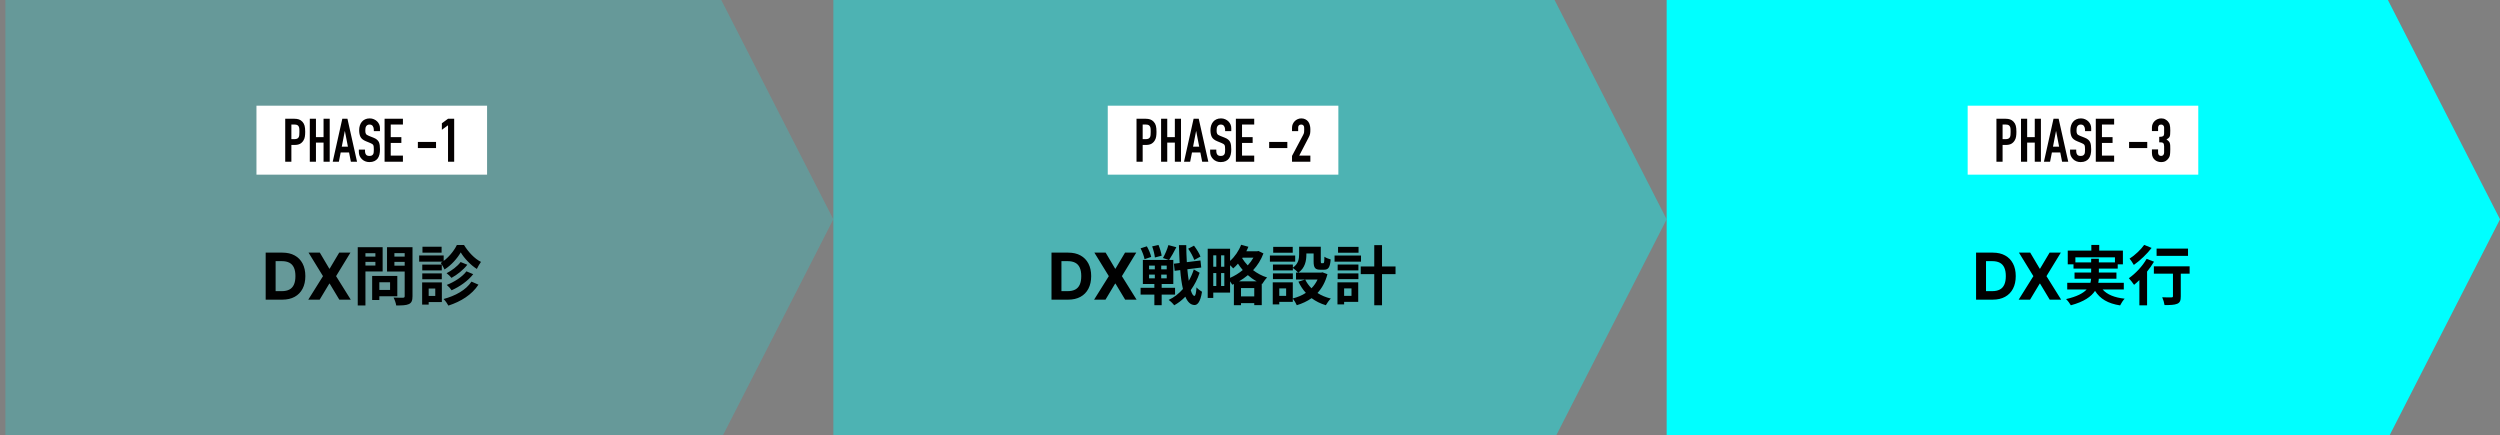
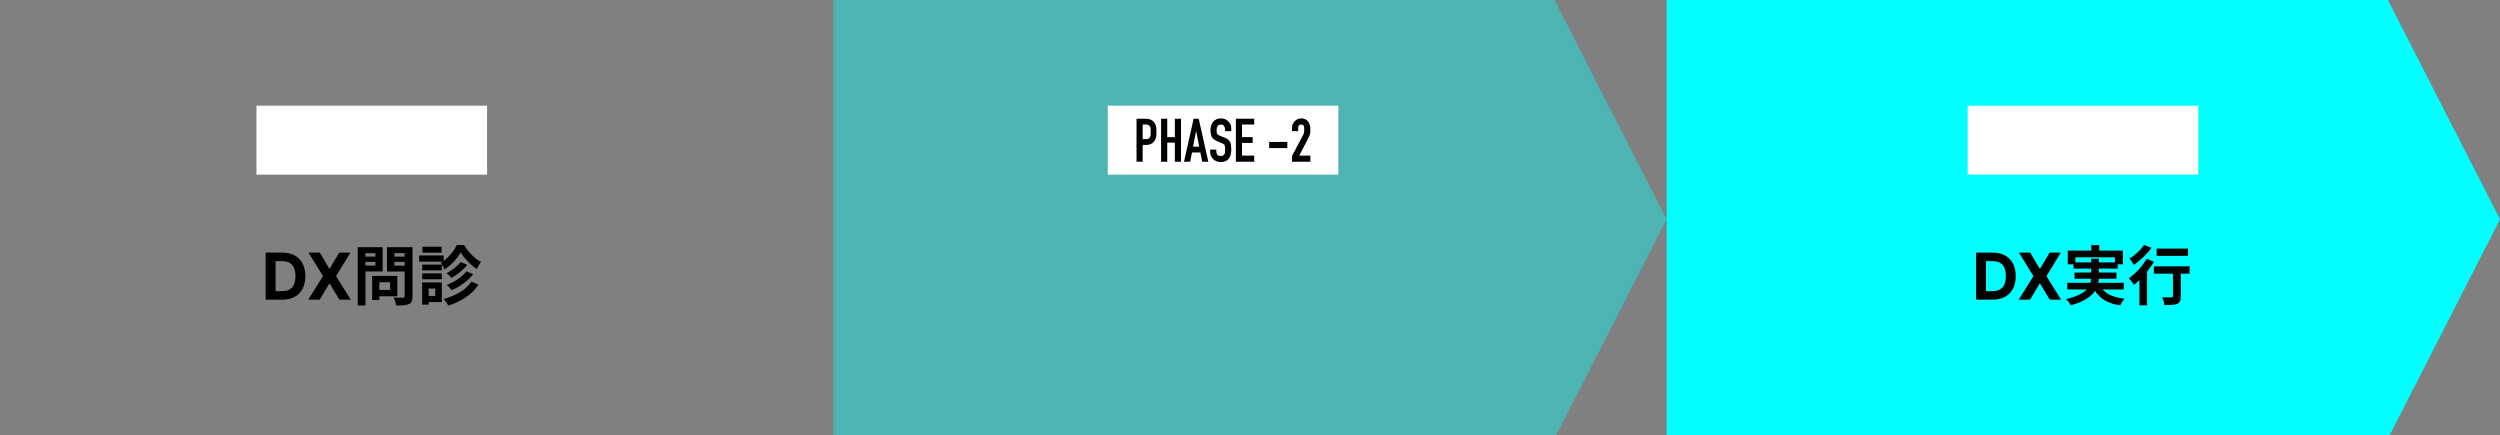
<svg xmlns="http://www.w3.org/2000/svg" width="1160" height="202" viewBox="0 0 1160 202" fill="none">
  <rect x="0" y="0" width="1160" height="202" fill="#808080" stroke="none" />
  <g clip-path="url(#clip0_64_180)">
-     <path opacity="0.2" d="M2.5 0H334.66L386.67 101.753L334.66 203.507H2.5V0Z" fill="#00FFFF" />
    <rect width="107" height="32" transform="translate(119 49.04)" fill="white" />
-     <path d="M132.344 75.04V55.104H136.628C137.412 55.104 138.103 55.207 138.7 55.412C139.297 55.617 139.839 55.981 140.324 56.504C140.809 57.027 141.145 57.643 141.332 58.352C141.519 59.043 141.612 59.985 141.612 61.18C141.612 62.076 141.556 62.832 141.444 63.448C141.351 64.064 141.136 64.643 140.8 65.184C140.408 65.837 139.885 66.351 139.232 66.724C138.579 67.079 137.72 67.256 136.656 67.256H135.2V75.04H132.344ZM135.2 57.792V64.568H136.572C137.151 64.568 137.599 64.484 137.916 64.316C138.233 64.148 138.467 63.915 138.616 63.616C138.765 63.336 138.849 62.991 138.868 62.58C138.905 62.169 138.924 61.712 138.924 61.208C138.924 60.741 138.915 60.303 138.896 59.892C138.877 59.463 138.793 59.089 138.644 58.772C138.495 58.455 138.271 58.212 137.972 58.044C137.673 57.876 137.244 57.792 136.684 57.792H135.2ZM143.746 75.04V55.104H146.602V63.644H150.13V55.104H152.986V75.04H150.13V66.164H146.602V75.04H143.746ZM161.436 68.068L160.036 60.844H159.98L158.58 68.068H161.436ZM154.38 75.04L158.832 55.104H161.212L165.664 75.04H162.808L161.968 70.756H158.076L157.236 75.04H154.38ZM176.311 60.844H173.455V60.2C173.455 59.547 173.296 58.987 172.979 58.52C172.68 58.035 172.167 57.792 171.439 57.792C171.047 57.792 170.729 57.867 170.487 58.016C170.244 58.165 170.048 58.352 169.899 58.576C169.749 58.819 169.647 59.099 169.591 59.416C169.535 59.715 169.507 60.032 169.507 60.368C169.507 60.76 169.516 61.087 169.535 61.348C169.572 61.609 169.647 61.843 169.759 62.048C169.871 62.253 170.029 62.431 170.235 62.58C170.459 62.729 170.757 62.879 171.131 63.028L173.315 63.896C173.949 64.139 174.463 64.428 174.855 64.764C175.247 65.081 175.555 65.455 175.779 65.884C175.984 66.332 176.124 66.845 176.199 67.424C176.273 67.984 176.311 68.628 176.311 69.356C176.311 70.196 176.227 70.98 176.059 71.708C175.891 72.417 175.62 73.024 175.247 73.528C174.855 74.051 174.341 74.461 173.707 74.76C173.072 75.059 172.297 75.208 171.383 75.208C170.692 75.208 170.048 75.087 169.451 74.844C168.853 74.601 168.34 74.265 167.911 73.836C167.481 73.407 167.136 72.912 166.875 72.352C166.632 71.773 166.511 71.148 166.511 70.476V69.412H169.367V70.308C169.367 70.831 169.516 71.307 169.815 71.736C170.132 72.147 170.655 72.352 171.383 72.352C171.868 72.352 172.241 72.287 172.503 72.156C172.783 72.007 172.997 71.801 173.147 71.54C173.296 71.279 173.38 70.971 173.399 70.616C173.436 70.243 173.455 69.832 173.455 69.384C173.455 68.861 173.436 68.432 173.399 68.096C173.361 67.76 173.287 67.489 173.175 67.284C173.044 67.079 172.867 66.911 172.643 66.78C172.437 66.649 172.157 66.509 171.803 66.36L169.759 65.52C168.527 65.016 167.696 64.353 167.267 63.532C166.856 62.692 166.651 61.647 166.651 60.396C166.651 59.649 166.753 58.94 166.959 58.268C167.164 57.596 167.472 57.017 167.883 56.532C168.275 56.047 168.769 55.664 169.367 55.384C169.983 55.085 170.711 54.936 171.551 54.936C172.26 54.936 172.904 55.067 173.483 55.328C174.08 55.589 174.593 55.935 175.023 56.364C175.881 57.26 176.311 58.287 176.311 59.444V60.844ZM178.446 75.04V55.104H186.958V57.792H181.302V63.644H186.23V66.332H181.302V72.184H186.958V75.04H178.446ZM193.892 68.712V65.856H202.32V68.712H193.892ZM207.883 75.04V58.128L205.027 60.228V57.204L207.883 55.104H210.739V75.04H207.883Z" fill="#040000" />
    <path d="M131.008 139.04H123.273V117.222H131.072C133.266 117.222 135.155 117.659 136.739 118.532C138.323 119.399 139.541 120.645 140.393 122.272C141.253 123.898 141.682 125.844 141.682 128.11C141.682 130.382 141.253 132.335 140.393 133.969C139.541 135.603 138.316 136.856 136.718 137.73C135.127 138.603 133.224 139.04 131.008 139.04ZM127.886 135.088H130.816C132.18 135.088 133.327 134.846 134.257 134.363C135.194 133.873 135.898 133.117 136.366 132.094C136.842 131.064 137.08 129.736 137.08 128.11C137.08 126.497 136.842 125.18 136.366 124.157C135.898 123.134 135.198 122.382 134.268 121.899C133.337 121.416 132.19 121.174 130.827 121.174H127.886V135.088ZM148.399 117.222L152.799 124.658H152.97L157.391 117.222H162.6L155.942 128.131L162.749 139.04H157.444L152.97 131.593H152.799L148.325 139.04H143.041L149.869 128.131L143.169 117.222H148.399ZM174.213 128.03H184.353V137.48H174.213V134.54H180.993V130.97H174.213V128.03ZM172.683 128.03H176.013V139.19H172.683V128.03ZM167.763 119.06H175.293V121.52H167.763V119.06ZM181.683 119.06H189.273V121.52H181.683V119.06ZM187.773 114.71H191.403V137.42C191.403 139.46 190.983 140.48 189.753 141.08C188.493 141.68 186.603 141.74 183.843 141.74C183.723 140.72 183.123 139.01 182.613 138.08C184.353 138.17 186.423 138.14 186.993 138.14C187.563 138.14 187.773 137.93 187.773 137.39V114.71ZM168.063 114.71H177.543V125.96H168.063V123.2H174.183V117.47H168.063V114.71ZM189.723 114.71V117.44H183.003V123.26H189.723V125.99H179.583V114.71H189.723ZM165.993 114.71H169.563V141.74H165.993V114.71ZM213.783 117.11C212.253 119.78 209.403 123.08 206.253 125.03C205.893 124.13 205.083 122.78 204.483 122C207.633 120.17 210.603 116.57 211.983 113.69H215.313C217.263 116.9 220.233 120.08 223.173 121.52C222.513 122.39 221.763 123.74 221.253 124.79C218.403 123.02 215.373 119.81 213.783 117.11ZM213.723 121.58L216.843 122.84C214.953 125.27 212.163 127.46 209.493 128.93C208.953 128.24 207.993 127.34 207.213 126.77C209.523 125.6 212.283 123.56 213.723 121.58ZM216.423 125.9L219.573 127.22C217.113 130.37 213.333 132.98 209.553 134.69C209.043 133.91 208.143 132.89 207.303 132.2C210.693 130.88 214.503 128.51 216.423 125.9ZM218.763 130.67L222.003 132.08C218.943 136.76 213.873 139.91 208.053 141.8C207.573 140.87 206.673 139.58 205.803 138.74C211.233 137.3 216.213 134.6 218.763 130.67ZM195.933 122.78H204.993V125.48H195.933V122.78ZM196.023 114.5H204.903V117.23H196.023V114.5ZM195.933 126.86H204.993V129.59H195.933V126.86ZM194.493 118.55H205.863V121.4H194.493V118.55ZM197.493 131.03H205.023V140.15H197.493V137.3H201.963V133.88H197.493V131.03ZM195.873 131.03H198.903V141.35H195.873V131.03Z" fill="black" />
    <path opacity="0.4" d="M386.67 0H721.33L773.33 101.753L721.33 203.507H386.67V0Z" fill="#00FFFF" />
    <rect width="107" height="32" transform="translate(514 49.04)" fill="white" />
    <path d="M527.344 75.04V55.104H531.628C532.412 55.104 533.103 55.207 533.7 55.412C534.297 55.617 534.839 55.981 535.324 56.504C535.809 57.027 536.145 57.643 536.332 58.352C536.519 59.043 536.612 59.985 536.612 61.18C536.612 62.076 536.556 62.832 536.444 63.448C536.351 64.064 536.136 64.643 535.8 65.184C535.408 65.837 534.885 66.351 534.232 66.724C533.579 67.079 532.72 67.256 531.656 67.256H530.2V75.04H527.344ZM530.2 57.792V64.568H531.572C532.151 64.568 532.599 64.484 532.916 64.316C533.233 64.148 533.467 63.915 533.616 63.616C533.765 63.336 533.849 62.991 533.868 62.58C533.905 62.169 533.924 61.712 533.924 61.208C533.924 60.741 533.915 60.303 533.896 59.892C533.877 59.463 533.793 59.089 533.644 58.772C533.495 58.455 533.271 58.212 532.972 58.044C532.673 57.876 532.244 57.792 531.684 57.792H530.2ZM538.746 75.04V55.104H541.602V63.644H545.13V55.104H547.986V75.04H545.13V66.164H541.602V75.04H538.746ZM556.436 68.068L555.036 60.844H554.98L553.58 68.068H556.436ZM549.38 75.04L553.832 55.104H556.212L560.664 75.04H557.808L556.968 70.756H553.076L552.236 75.04H549.38ZM571.311 60.844H568.455V60.2C568.455 59.547 568.296 58.987 567.979 58.52C567.68 58.035 567.167 57.792 566.439 57.792C566.047 57.792 565.729 57.867 565.487 58.016C565.244 58.165 565.048 58.352 564.899 58.576C564.749 58.819 564.647 59.099 564.591 59.416C564.535 59.715 564.507 60.032 564.507 60.368C564.507 60.76 564.516 61.087 564.535 61.348C564.572 61.609 564.647 61.843 564.759 62.048C564.871 62.253 565.029 62.431 565.235 62.58C565.459 62.729 565.757 62.879 566.131 63.028L568.315 63.896C568.949 64.139 569.463 64.428 569.855 64.764C570.247 65.081 570.555 65.455 570.779 65.884C570.984 66.332 571.124 66.845 571.199 67.424C571.273 67.984 571.311 68.628 571.311 69.356C571.311 70.196 571.227 70.98 571.059 71.708C570.891 72.417 570.62 73.024 570.247 73.528C569.855 74.051 569.341 74.461 568.707 74.76C568.072 75.059 567.297 75.208 566.383 75.208C565.692 75.208 565.048 75.087 564.451 74.844C563.853 74.601 563.34 74.265 562.911 73.836C562.481 73.407 562.136 72.912 561.875 72.352C561.632 71.773 561.511 71.148 561.511 70.476V69.412H564.367V70.308C564.367 70.831 564.516 71.307 564.815 71.736C565.132 72.147 565.655 72.352 566.383 72.352C566.868 72.352 567.241 72.287 567.503 72.156C567.783 72.007 567.997 71.801 568.147 71.54C568.296 71.279 568.38 70.971 568.399 70.616C568.436 70.243 568.455 69.832 568.455 69.384C568.455 68.861 568.436 68.432 568.399 68.096C568.361 67.76 568.287 67.489 568.175 67.284C568.044 67.079 567.867 66.911 567.643 66.78C567.437 66.649 567.157 66.509 566.803 66.36L564.759 65.52C563.527 65.016 562.696 64.353 562.267 63.532C561.856 62.692 561.651 61.647 561.651 60.396C561.651 59.649 561.753 58.94 561.959 58.268C562.164 57.596 562.472 57.017 562.883 56.532C563.275 56.047 563.769 55.664 564.367 55.384C564.983 55.085 565.711 54.936 566.551 54.936C567.26 54.936 567.904 55.067 568.483 55.328C569.08 55.589 569.593 55.935 570.023 56.364C570.881 57.26 571.311 58.287 571.311 59.444V60.844ZM573.446 75.04V55.104H581.958V57.792H576.302V63.644H581.23V66.332H576.302V72.184H581.958V75.04H573.446ZM588.892 68.712V65.856H597.32V68.712H588.892ZM599.495 75.04V72.352L604.647 62.636C604.908 62.151 605.058 61.731 605.095 61.376C605.132 61.003 605.151 60.545 605.151 60.004C605.151 59.761 605.142 59.509 605.123 59.248C605.123 58.968 605.076 58.725 604.983 58.52C604.89 58.315 604.75 58.147 604.563 58.016C604.376 57.867 604.106 57.792 603.751 57.792C603.322 57.792 602.976 57.913 602.715 58.156C602.472 58.399 602.351 58.753 602.351 59.22V60.844H599.495V59.276C599.495 58.679 599.607 58.119 599.831 57.596C600.055 57.073 600.363 56.616 600.755 56.224C601.128 55.832 601.576 55.524 602.099 55.3C602.622 55.057 603.182 54.936 603.779 54.936C604.526 54.936 605.16 55.076 605.683 55.356C606.224 55.617 606.672 55.981 607.027 56.448C607.363 56.915 607.606 57.447 607.755 58.044C607.923 58.641 608.007 59.276 608.007 59.948C608.007 60.433 607.998 60.844 607.979 61.18C607.96 61.497 607.923 61.805 607.867 62.104C607.811 62.403 607.718 62.701 607.587 63C607.456 63.299 607.279 63.663 607.055 64.092L602.855 72.184H608.007V75.04H599.495Z" fill="#040000" />
-     <path d="M495.631 139.04H487.896V117.222H495.695C497.889 117.222 499.778 117.659 501.362 118.532C502.946 119.399 504.164 120.645 505.016 122.272C505.876 123.898 506.305 125.844 506.305 128.11C506.305 130.382 505.876 132.335 505.016 133.969C504.164 135.603 502.939 136.856 501.341 137.73C499.75 138.603 497.847 139.04 495.631 139.04ZM492.509 135.088H495.439C496.803 135.088 497.95 134.846 498.88 134.363C499.817 133.873 500.521 133.117 500.989 132.094C501.465 131.064 501.703 129.736 501.703 128.11C501.703 126.497 501.465 125.18 500.989 124.157C500.521 123.134 499.821 122.382 498.891 121.899C497.96 121.416 496.813 121.174 495.45 121.174H492.509V135.088ZM513.022 117.222L517.422 124.658H517.593L522.014 117.222H527.223L520.565 128.131L527.373 139.04H522.067L517.593 131.593H517.422L512.948 139.04H507.664L514.493 128.131L507.792 117.222H513.022ZM557.016 119.06L554.136 120.62C553.656 119.24 552.486 116.99 551.316 115.4L554.016 113.99C555.216 115.58 556.536 117.65 557.016 119.06ZM539.016 118.64L535.866 119.48C535.746 118.13 535.206 115.97 534.606 114.32L537.546 113.66C538.206 115.22 538.806 117.32 539.016 118.64ZM534.156 119.21L531.066 120.26C530.856 118.94 530.046 116.81 529.236 115.22L532.146 114.29C533.016 115.82 533.886 117.86 534.156 119.21ZM533.166 127.43V129.14H535.836V127.43H533.166ZM533.166 123.23V124.97H535.836V123.23H533.166ZM541.356 124.97V123.23H538.806V124.97H541.356ZM541.356 129.14V127.43H538.806V129.14H541.356ZM545.226 136.7H539.016V141.62H535.626V136.7H529.236V133.55H535.626V131.78H530.286V120.62H542.346L539.616 119.72C540.546 118.1 541.626 115.61 542.136 113.72L545.826 114.71C544.746 116.84 543.456 119.15 542.466 120.62H544.416V131.78H539.016V133.55H545.226V136.7ZM553.926 125.03L556.626 126.56C555.696 129.41 554.286 132.17 552.516 134.63C552.996 136.28 553.566 137.24 554.196 137.3C554.706 137.3 555.006 135.92 555.186 133.34C555.756 134.09 557.166 135.05 557.736 135.38C556.956 140.42 555.456 141.59 554.196 141.53C552.396 141.47 551.016 140.09 549.996 137.66C548.436 139.28 546.696 140.63 544.836 141.65C544.236 140.84 543.156 139.79 542.256 139.16C544.776 138.02 546.996 136.25 548.886 134.09C548.316 131.66 547.896 128.72 547.626 125.33L545.046 125.66L544.686 122.36L547.356 122.03C547.206 119.45 547.116 116.69 547.026 113.75H550.416C550.446 116.51 550.536 119.15 550.686 121.64L557.016 120.86L557.376 124.13L550.926 124.94C551.106 126.89 551.316 128.72 551.586 130.31C552.546 128.63 553.356 126.86 553.926 125.03ZM574.896 130.55H583.116C581.616 129.74 580.236 128.75 579.006 127.67C577.716 128.75 576.336 129.71 574.896 130.55ZM575.826 137.54H581.976V133.67H575.826V137.54ZM570.756 123.05V128.93C572.826 128.03 574.866 126.8 576.636 125.3C575.796 124.34 575.046 123.32 574.416 122.33C573.696 123.17 572.946 123.92 572.196 124.55C571.896 124.16 571.326 123.59 570.756 123.05ZM566.586 132.71H568.086V126.71H566.586V132.71ZM562.956 126.71V132.71H564.366V126.71H562.956ZM564.366 118.46H562.956V123.77H564.366V118.46ZM568.086 123.77V118.46H566.586V123.77H568.086ZM581.586 119.57H576.546L576.366 119.81C577.056 120.92 577.896 122.06 578.946 123.14C579.966 122.03 580.866 120.83 581.586 119.57ZM583.896 116.45L586.236 117.59C585.126 120.56 583.476 123.17 581.436 125.36C583.296 126.77 585.486 128 587.946 128.75C587.226 129.44 586.176 130.88 585.666 131.75L585.456 131.66V141.59H581.976V140.66H575.826V141.62H572.526V131.78L571.776 132.11C571.536 131.66 571.146 131.09 570.756 130.55V135.77H562.956V138.23H560.376V115.4H570.756V121.07C572.946 119.12 574.806 116.39 575.886 113.57L579.246 114.5C578.976 115.22 578.646 115.91 578.286 116.6H583.296L583.896 116.45ZM599.826 114.56V117.26H590.766V114.56H599.826ZM600.966 118.58V121.4H589.236V118.58H600.966ZM599.886 126.86V129.53H590.646V126.86H599.886ZM611.346 129.71H605.616C606.336 131.21 607.326 132.56 608.526 133.76C609.696 132.59 610.626 131.24 611.346 129.71ZM596.766 137.27V133.82H593.586V137.27H596.766ZM613.596 126.35L615.936 127.22C614.976 130.85 613.386 133.7 611.316 135.95C613.086 137.09 615.186 137.96 617.496 138.53C616.716 139.28 615.696 140.69 615.186 141.62C612.666 140.87 610.476 139.76 608.586 138.35C606.576 139.76 604.266 140.84 601.716 141.62C601.356 140.75 600.516 139.34 599.856 138.53V140.06H593.586V141.23H590.556V131H599.856V138.47C602.106 137.9 604.146 137.06 605.916 135.89C604.536 134.39 603.396 132.65 602.466 130.7L605.526 129.71H601.356V126.5H602.376C601.866 125.9 600.606 124.82 599.886 124.34V125.48H590.646V122.75H599.886V124.19C602.466 122.42 602.796 120.05 602.796 118.04V114.47H612.846V121.19C612.846 122.03 612.906 122.12 613.236 122.12H613.986C614.376 122.12 614.496 121.73 614.526 119.12C615.186 119.63 616.566 120.14 617.436 120.38C617.136 124.1 616.356 125.15 614.346 125.15H612.606C610.206 125.15 609.516 124.22 609.516 121.25V117.62H606.156V118.13C606.156 120.95 605.556 124.37 602.436 126.5H612.996L613.596 126.35ZM630.366 114.56V117.26H620.856V114.56H630.366ZM631.506 118.58V121.4H619.236V118.58H631.506ZM627.096 133.82H623.676V137.27H627.096V133.82ZM630.216 131V140.06H623.676V141.23H620.586V131H630.216ZM620.676 129.53V126.86H630.306V129.53H620.676ZM620.676 125.48V122.75H630.306V125.48H620.676ZM647.526 123.65V127.19H641.256V141.65H637.656V127.19H631.386V123.65H637.656V113.75H641.256V123.65H647.526Z" fill="black" />
    <path d="M773.33 0H1107.99L1160 101.753L1107.99 203.507H773.33V0Z" fill="#00FFFF" />
    <rect width="107" height="32" transform="translate(913 49.04)" fill="white" />
-     <path d="M926.344 75.04V55.104H930.628C931.412 55.104 932.103 55.207 932.7 55.412C933.297 55.617 933.839 55.981 934.324 56.504C934.809 57.027 935.145 57.643 935.332 58.352C935.519 59.043 935.612 59.985 935.612 61.18C935.612 62.076 935.556 62.832 935.444 63.448C935.351 64.064 935.136 64.643 934.8 65.184C934.408 65.837 933.885 66.351 933.232 66.724C932.579 67.079 931.72 67.256 930.656 67.256H929.2V75.04H926.344ZM929.2 57.792V64.568H930.572C931.151 64.568 931.599 64.484 931.916 64.316C932.233 64.148 932.467 63.915 932.616 63.616C932.765 63.336 932.849 62.991 932.868 62.58C932.905 62.169 932.924 61.712 932.924 61.208C932.924 60.741 932.915 60.303 932.896 59.892C932.877 59.463 932.793 59.089 932.644 58.772C932.495 58.455 932.271 58.212 931.972 58.044C931.673 57.876 931.244 57.792 930.684 57.792H929.2ZM937.746 75.04V55.104H940.602V63.644H944.13V55.104H946.986V75.04H944.13V66.164H940.602V75.04H937.746ZM955.436 68.068L954.036 60.844H953.98L952.58 68.068H955.436ZM948.38 75.04L952.832 55.104H955.212L959.664 75.04H956.808L955.968 70.756H952.076L951.236 75.04H948.38ZM970.311 60.844H967.455V60.2C967.455 59.547 967.296 58.987 966.979 58.52C966.68 58.035 966.167 57.792 965.439 57.792C965.047 57.792 964.729 57.867 964.487 58.016C964.244 58.165 964.048 58.352 963.899 58.576C963.749 58.819 963.647 59.099 963.591 59.416C963.535 59.715 963.507 60.032 963.507 60.368C963.507 60.76 963.516 61.087 963.535 61.348C963.572 61.609 963.647 61.843 963.759 62.048C963.871 62.253 964.029 62.431 964.235 62.58C964.459 62.729 964.757 62.879 965.131 63.028L967.315 63.896C967.949 64.139 968.463 64.428 968.855 64.764C969.247 65.081 969.555 65.455 969.779 65.884C969.984 66.332 970.124 66.845 970.199 67.424C970.273 67.984 970.311 68.628 970.311 69.356C970.311 70.196 970.227 70.98 970.059 71.708C969.891 72.417 969.62 73.024 969.247 73.528C968.855 74.051 968.341 74.461 967.707 74.76C967.072 75.059 966.297 75.208 965.383 75.208C964.692 75.208 964.048 75.087 963.451 74.844C962.853 74.601 962.34 74.265 961.911 73.836C961.481 73.407 961.136 72.912 960.875 72.352C960.632 71.773 960.511 71.148 960.511 70.476V69.412H963.367V70.308C963.367 70.831 963.516 71.307 963.815 71.736C964.132 72.147 964.655 72.352 965.383 72.352C965.868 72.352 966.241 72.287 966.503 72.156C966.783 72.007 966.997 71.801 967.147 71.54C967.296 71.279 967.38 70.971 967.399 70.616C967.436 70.243 967.455 69.832 967.455 69.384C967.455 68.861 967.436 68.432 967.399 68.096C967.361 67.76 967.287 67.489 967.175 67.284C967.044 67.079 966.867 66.911 966.643 66.78C966.437 66.649 966.157 66.509 965.803 66.36L963.759 65.52C962.527 65.016 961.696 64.353 961.267 63.532C960.856 62.692 960.651 61.647 960.651 60.396C960.651 59.649 960.753 58.94 960.959 58.268C961.164 57.596 961.472 57.017 961.883 56.532C962.275 56.047 962.769 55.664 963.367 55.384C963.983 55.085 964.711 54.936 965.551 54.936C966.26 54.936 966.904 55.067 967.483 55.328C968.08 55.589 968.593 55.935 969.023 56.364C969.881 57.26 970.311 58.287 970.311 59.444V60.844ZM972.446 75.04V55.104H980.958V57.792H975.302V63.644H980.23V66.332H975.302V72.184H980.958V75.04H972.446ZM987.892 68.712V65.856H996.32V68.712H987.892ZM1001.88 63.504C1002.74 63.504 1003.33 63.401 1003.65 63.196C1003.98 62.991 1004.15 62.515 1004.15 61.768V59.192C1004.15 58.781 1004.02 58.445 1003.76 58.184C1003.52 57.923 1003.18 57.792 1002.75 57.792C1002.25 57.792 1001.88 57.951 1001.66 58.268C1001.45 58.585 1001.35 58.893 1001.35 59.192V60.816H998.495V59.164C998.495 58.585 998.607 58.035 998.831 57.512C999.055 56.989 999.363 56.541 999.755 56.168C1000.15 55.795 1000.6 55.496 1001.13 55.272C1001.65 55.048 1002.21 54.936 1002.81 54.936C1003.59 54.936 1004.23 55.095 1004.74 55.412C1005.26 55.711 1005.65 56.019 1005.91 56.336C1006.1 56.56 1006.26 56.784 1006.39 57.008C1006.54 57.232 1006.66 57.503 1006.75 57.82C1006.92 58.436 1007.01 59.351 1007.01 60.564C1007.01 61.255 1006.99 61.815 1006.95 62.244C1006.93 62.673 1006.87 63.028 1006.75 63.308C1006.62 63.607 1006.44 63.859 1006.19 64.064C1005.97 64.269 1005.65 64.493 1005.24 64.736C1005.69 65.016 1006.03 65.277 1006.25 65.52C1006.49 65.763 1006.67 66.043 1006.78 66.36C1006.89 66.696 1006.96 67.097 1006.98 67.564C1007 68.012 1007.01 68.591 1007.01 69.3C1007.01 69.953 1006.99 70.495 1006.95 70.924C1006.93 71.353 1006.89 71.708 1006.84 71.988C1006.78 72.287 1006.71 72.539 1006.61 72.744C1006.52 72.949 1006.4 73.164 1006.25 73.388C1005.9 73.911 1005.44 74.349 1004.88 74.704C1004.34 75.04 1003.62 75.208 1002.72 75.208C1002.27 75.208 1001.8 75.133 1001.29 74.984C1000.79 74.835 1000.33 74.592 999.923 74.256C999.512 73.92 999.167 73.481 998.887 72.94C998.626 72.399 998.495 71.736 998.495 70.952V69.328H1001.35V70.812C1001.35 71.26 1001.47 71.633 1001.71 71.932C1001.98 72.212 1002.32 72.352 1002.75 72.352C1003.18 72.352 1003.52 72.212 1003.76 71.932C1004.02 71.633 1004.15 71.241 1004.15 70.756V67.9C1004.15 67.116 1004 66.603 1003.7 66.36C1003.53 66.211 1003.3 66.117 1003 66.08C1002.72 66.043 1002.35 66.024 1001.88 66.024V63.504Z" fill="#040000" />
    <path d="M924.631 139.04H916.896V117.222H924.695C926.889 117.222 928.778 117.659 930.362 118.532C931.946 119.399 933.164 120.645 934.016 122.272C934.876 123.898 935.305 125.844 935.305 128.11C935.305 130.382 934.876 132.335 934.016 133.969C933.164 135.603 931.939 136.856 930.341 137.73C928.75 138.603 926.847 139.04 924.631 139.04ZM921.509 135.088H924.439C925.803 135.088 926.95 134.846 927.88 134.363C928.817 133.873 929.521 133.117 929.989 132.094C930.465 131.064 930.703 129.736 930.703 128.11C930.703 126.497 930.465 125.18 929.989 124.157C929.521 123.134 928.821 122.382 927.891 121.899C926.96 121.416 925.813 121.174 924.45 121.174H921.509V135.088ZM942.022 117.222L946.422 124.658H946.593L951.014 117.222H956.223L949.565 128.131L956.373 139.04H951.067L946.593 131.593H946.422L941.948 139.04H936.664L943.493 128.131L936.792 117.222H942.022ZM962.976 121.76H970.296V120.05H973.866V121.76H981.336V119.39H962.976V121.76ZM985.446 134.3H975.606C977.736 136.7 981.096 138.08 985.836 138.59C985.116 139.34 984.186 140.75 983.736 141.71C978.036 140.81 974.466 138.68 972.096 134.96C970.326 137.63 966.996 140 960.876 141.65C960.456 140.87 959.436 139.52 958.656 138.77C963.696 137.63 966.576 136.07 968.226 134.3H959.196V131.21H969.966C970.116 130.58 970.206 129.95 970.266 129.32H962.586V126.44H970.296V124.64H962.106V122.66H959.436V116.27H970.386V113.66H974.046V116.27H985.026V122.66H982.626V124.64H973.866V126.44H982.026V129.32H973.836C973.806 129.95 973.746 130.58 973.596 131.21H985.446V134.3ZM1015.24 115.34V118.73H1000.66V115.34H1015.24ZM994.896 113.63L998.346 115.04C996.186 117.86 992.946 120.95 990.096 122.93C989.646 122.15 988.746 120.71 988.116 120.02C990.606 118.43 993.456 115.73 994.896 113.63ZM996.036 120.11L999.456 121.43C998.556 122.96 997.446 124.52 996.246 126.02V141.68H992.676V129.95C991.836 130.76 991.026 131.51 990.216 132.17C989.706 131.45 988.506 129.83 987.786 129.08C990.846 126.98 994.116 123.5 996.036 120.11ZM1015.99 123.59V126.98H1011.88V137.51C1011.88 139.43 1011.52 140.42 1010.2 140.96C1008.94 141.5 1007.02 141.56 1004.35 141.56C1004.2 140.51 1003.75 138.98 1003.27 137.93C1004.98 138.02 1006.96 138.02 1007.5 137.99C1008.04 137.99 1008.25 137.87 1008.25 137.42V126.98H999.396V123.59H1015.99Z" fill="black" />
  </g>
  <defs>
    <clipPath id="clip0_64_180">
      <rect width="1160" height="202" fill="white" />
    </clipPath>
  </defs>
</svg>